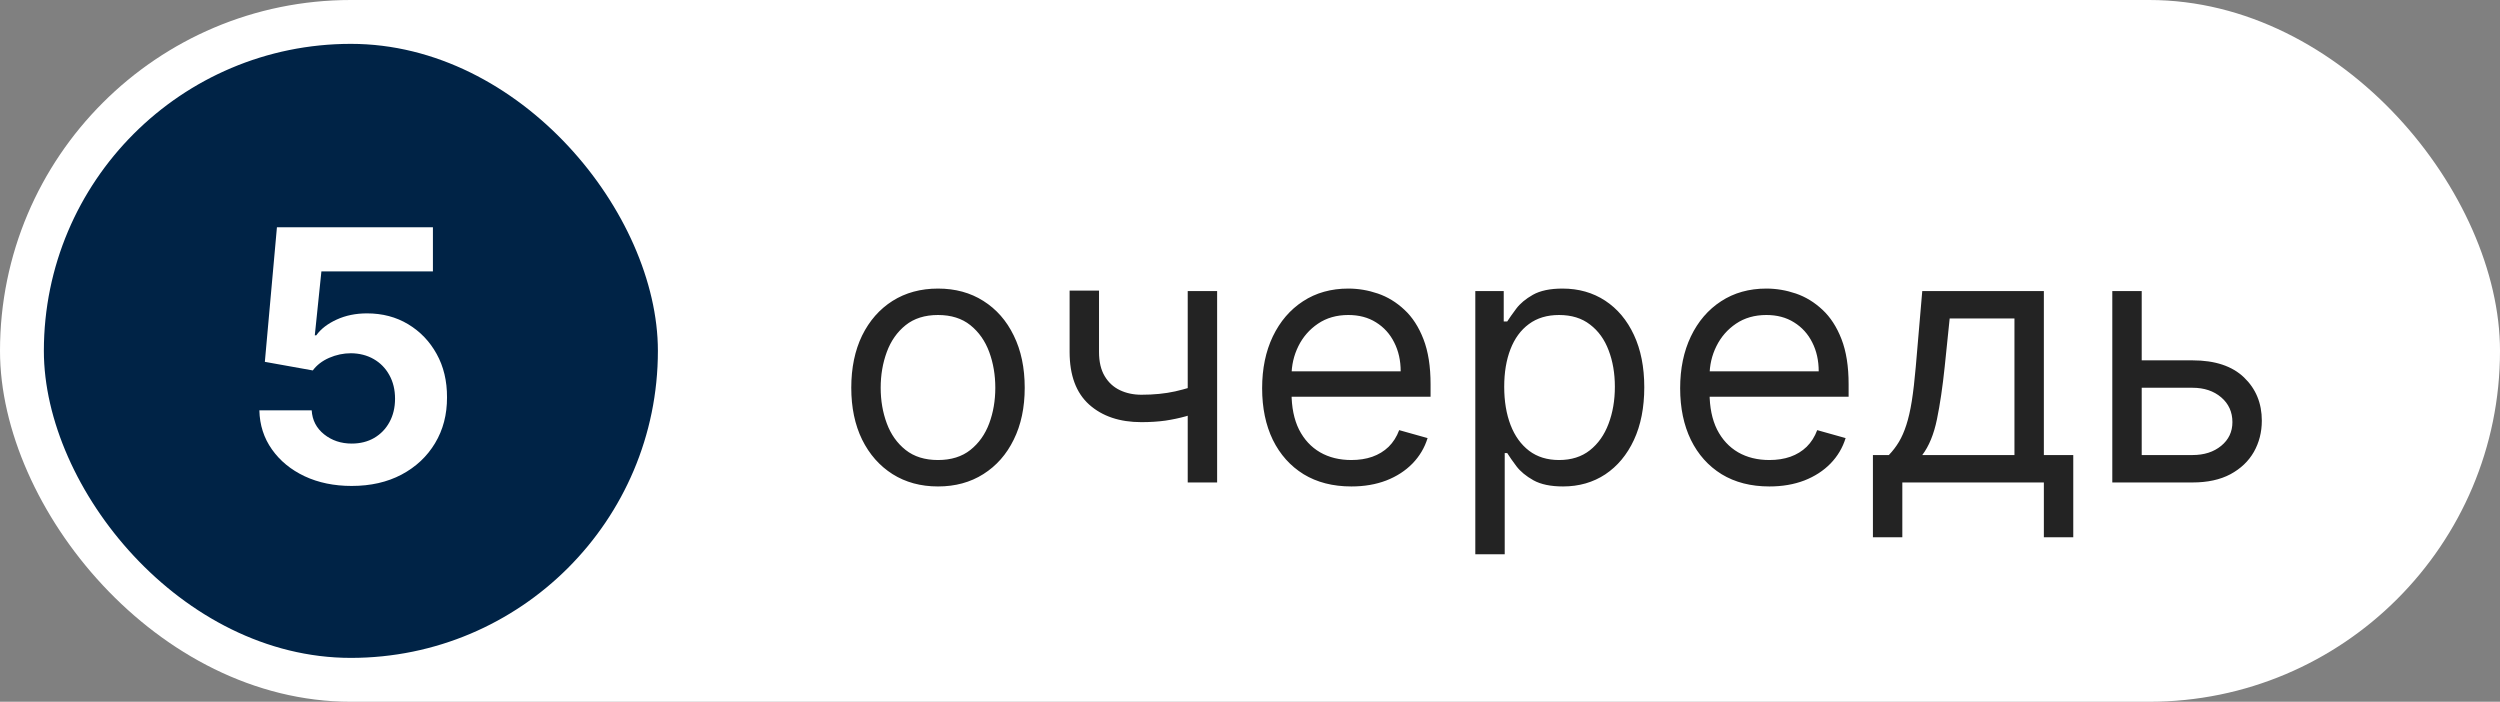
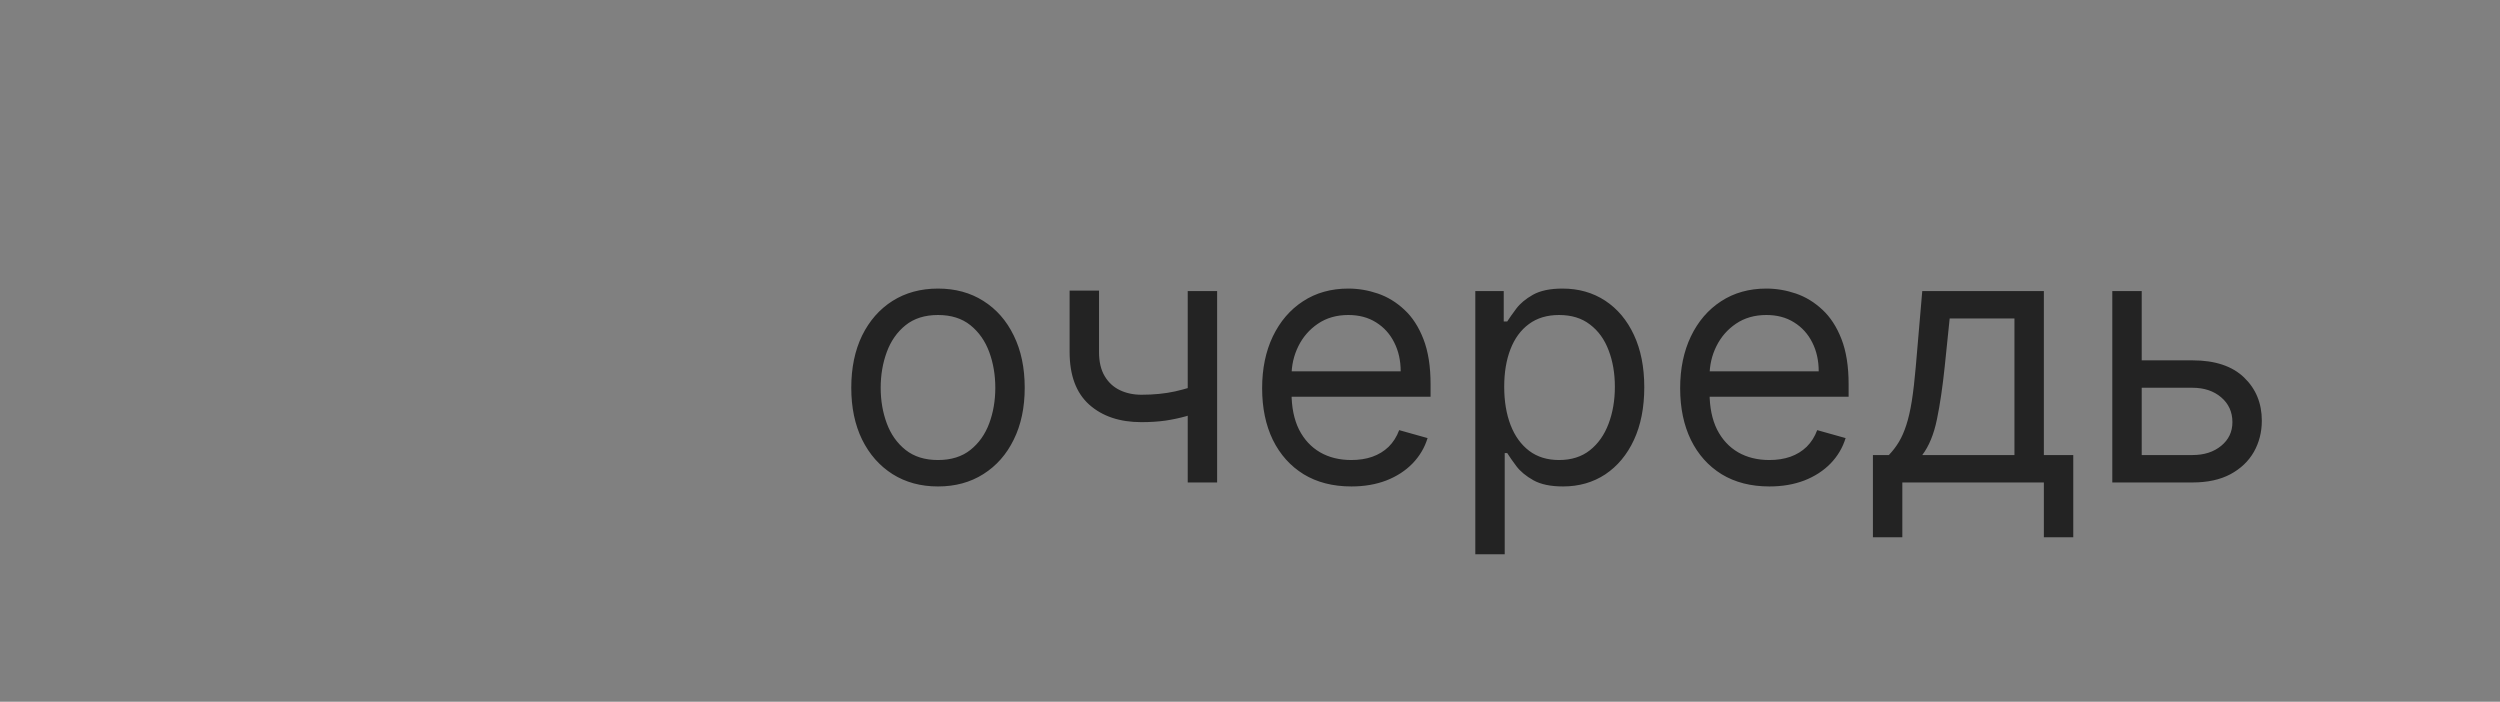
<svg xmlns="http://www.w3.org/2000/svg" width="114" height="32" viewBox="0 0 114 32" fill="none">
  <rect x="0" y="0" width="114" height="32" fill="#808080" stroke="none" />
-   <rect width="114" height="32" rx="16" fill="white" />
-   <rect x="2" y="2" width="28" height="28" rx="14" fill="#002346" />
-   <path d="M16.037 22.159C15.234 22.159 14.518 22.011 13.889 21.716C13.264 21.421 12.768 21.013 12.401 20.494C12.033 19.975 11.842 19.381 11.827 18.71H14.213C14.24 19.161 14.429 19.526 14.781 19.807C15.133 20.087 15.552 20.227 16.037 20.227C16.423 20.227 16.764 20.142 17.06 19.972C17.359 19.797 17.592 19.557 17.759 19.25C17.929 18.939 18.014 18.583 18.014 18.182C18.014 17.773 17.927 17.413 17.753 17.102C17.582 16.792 17.346 16.549 17.043 16.375C16.74 16.201 16.393 16.112 16.003 16.108C15.662 16.108 15.331 16.178 15.008 16.318C14.69 16.458 14.442 16.65 14.264 16.892L12.077 16.5L12.628 10.364H19.741V12.375H14.656L14.355 15.29H14.423C14.628 15.002 14.937 14.763 15.349 14.574C15.762 14.384 16.224 14.29 16.736 14.29C17.437 14.29 18.062 14.454 18.611 14.784C19.16 15.114 19.594 15.566 19.912 16.142C20.23 16.714 20.387 17.373 20.384 18.119C20.387 18.903 20.206 19.6 19.838 20.21C19.474 20.816 18.965 21.294 18.31 21.642C17.658 21.987 16.901 22.159 16.037 22.159Z" fill="white" />
  <path d="M42.773 22.182C41.985 22.182 41.294 21.994 40.699 21.619C40.108 21.244 39.646 20.72 39.312 20.046C38.983 19.371 38.818 18.583 38.818 17.682C38.818 16.773 38.983 15.979 39.312 15.301C39.646 14.623 40.108 14.097 40.699 13.722C41.294 13.347 41.985 13.159 42.773 13.159C43.561 13.159 44.25 13.347 44.841 13.722C45.436 14.097 45.898 14.623 46.227 15.301C46.561 15.979 46.727 16.773 46.727 17.682C46.727 18.583 46.561 19.371 46.227 20.046C45.898 20.72 45.436 21.244 44.841 21.619C44.25 21.994 43.561 22.182 42.773 22.182ZM42.773 20.977C43.371 20.977 43.864 20.824 44.25 20.517C44.636 20.21 44.922 19.807 45.108 19.307C45.294 18.807 45.386 18.265 45.386 17.682C45.386 17.099 45.294 16.555 45.108 16.051C44.922 15.547 44.636 15.14 44.25 14.829C43.864 14.519 43.371 14.364 42.773 14.364C42.174 14.364 41.682 14.519 41.295 14.829C40.909 15.14 40.623 15.547 40.438 16.051C40.252 16.555 40.159 17.099 40.159 17.682C40.159 18.265 40.252 18.807 40.438 19.307C40.623 19.807 40.909 20.21 41.295 20.517C41.682 20.824 42.174 20.977 42.773 20.977ZM55.501 13.273V22H54.16V13.273H55.501ZM54.979 17.432V18.682C54.676 18.796 54.374 18.896 54.075 18.983C53.776 19.066 53.462 19.133 53.132 19.182C52.803 19.227 52.441 19.25 52.047 19.25C51.058 19.25 50.265 18.983 49.666 18.449C49.072 17.915 48.774 17.114 48.774 16.046V13.25H50.115V16.046C50.115 16.492 50.2 16.86 50.371 17.148C50.541 17.436 50.772 17.65 51.064 17.79C51.356 17.93 51.683 18 52.047 18C52.615 18 53.128 17.949 53.587 17.847C54.049 17.741 54.513 17.602 54.979 17.432ZM61.621 22.182C60.78 22.182 60.054 21.996 59.445 21.625C58.839 21.25 58.371 20.727 58.041 20.057C57.715 19.383 57.553 18.599 57.553 17.704C57.553 16.811 57.715 16.023 58.041 15.341C58.371 14.655 58.829 14.121 59.416 13.739C60.007 13.352 60.697 13.159 61.484 13.159C61.939 13.159 62.388 13.235 62.831 13.386C63.274 13.538 63.678 13.784 64.041 14.125C64.405 14.462 64.695 14.909 64.91 15.466C65.126 16.023 65.234 16.708 65.234 17.523V18.091H58.507V16.932H63.871C63.871 16.439 63.772 16 63.575 15.614C63.382 15.227 63.106 14.922 62.746 14.699C62.39 14.475 61.969 14.364 61.484 14.364C60.95 14.364 60.488 14.496 60.098 14.761C59.712 15.023 59.414 15.364 59.206 15.784C58.998 16.204 58.894 16.655 58.894 17.136V17.909C58.894 18.568 59.007 19.127 59.234 19.585C59.465 20.04 59.785 20.386 60.195 20.625C60.604 20.86 61.079 20.977 61.621 20.977C61.973 20.977 62.291 20.928 62.575 20.829C62.863 20.727 63.111 20.576 63.32 20.375C63.528 20.171 63.689 19.917 63.803 19.614L65.098 19.977C64.962 20.417 64.733 20.803 64.41 21.136C64.088 21.466 63.691 21.724 63.217 21.909C62.744 22.091 62.212 22.182 61.621 22.182ZM67.274 25.273V13.273H68.57V14.659H68.729C68.827 14.508 68.963 14.314 69.138 14.079C69.316 13.841 69.57 13.629 69.899 13.443C70.233 13.254 70.683 13.159 71.251 13.159C71.986 13.159 72.634 13.343 73.195 13.71C73.755 14.078 74.193 14.598 74.507 15.273C74.822 15.947 74.979 16.742 74.979 17.659C74.979 18.583 74.822 19.384 74.507 20.062C74.193 20.737 73.757 21.259 73.2 21.631C72.644 21.998 72.001 22.182 71.274 22.182C70.713 22.182 70.265 22.089 69.928 21.903C69.59 21.714 69.331 21.5 69.149 21.261C68.967 21.019 68.827 20.818 68.729 20.659H68.615V25.273H67.274ZM68.592 17.636C68.592 18.296 68.689 18.877 68.882 19.381C69.075 19.881 69.358 20.273 69.729 20.557C70.1 20.837 70.555 20.977 71.092 20.977C71.653 20.977 72.121 20.829 72.496 20.534C72.874 20.235 73.159 19.833 73.348 19.329C73.541 18.822 73.638 18.258 73.638 17.636C73.638 17.023 73.543 16.47 73.354 15.977C73.168 15.481 72.886 15.089 72.507 14.801C72.132 14.509 71.66 14.364 71.092 14.364C70.547 14.364 70.088 14.502 69.717 14.778C69.346 15.051 69.066 15.434 68.876 15.926C68.687 16.415 68.592 16.985 68.592 17.636ZM80.683 22.182C79.842 22.182 79.117 21.996 78.507 21.625C77.901 21.25 77.433 20.727 77.104 20.057C76.778 19.383 76.615 18.599 76.615 17.704C76.615 16.811 76.778 16.023 77.104 15.341C77.433 14.655 77.892 14.121 78.479 13.739C79.07 13.352 79.759 13.159 80.547 13.159C81.001 13.159 81.45 13.235 81.894 13.386C82.337 13.538 82.74 13.784 83.104 14.125C83.467 14.462 83.757 14.909 83.973 15.466C84.189 16.023 84.297 16.708 84.297 17.523V18.091H77.57V16.932H82.933C82.933 16.439 82.835 16 82.638 15.614C82.445 15.227 82.168 14.922 81.808 14.699C81.452 14.475 81.032 14.364 80.547 14.364C80.013 14.364 79.551 14.496 79.16 14.761C78.774 15.023 78.477 15.364 78.269 15.784C78.06 16.204 77.956 16.655 77.956 17.136V17.909C77.956 18.568 78.07 19.127 78.297 19.585C78.528 20.04 78.848 20.386 79.257 20.625C79.666 20.86 80.142 20.977 80.683 20.977C81.035 20.977 81.354 20.928 81.638 20.829C81.926 20.727 82.174 20.576 82.382 20.375C82.59 20.171 82.751 19.917 82.865 19.614L84.16 19.977C84.024 20.417 83.795 20.803 83.473 21.136C83.151 21.466 82.753 21.724 82.28 21.909C81.806 22.091 81.274 22.182 80.683 22.182ZM85.405 24.5V20.75H86.132C86.31 20.564 86.463 20.364 86.592 20.148C86.721 19.932 86.833 19.676 86.928 19.381C87.026 19.081 87.109 18.718 87.178 18.29C87.246 17.858 87.306 17.337 87.359 16.727L87.655 13.273H93.2V20.75H94.541V24.5H93.2V22H86.746V24.5H85.405ZM87.655 20.75H91.859V14.523H88.905L88.678 16.727C88.583 17.64 88.465 18.438 88.325 19.119C88.185 19.801 87.962 20.345 87.655 20.75ZM97.48 16.432H99.98C101.003 16.432 101.785 16.691 102.327 17.21C102.868 17.729 103.139 18.386 103.139 19.182C103.139 19.704 103.018 20.18 102.776 20.608C102.533 21.032 102.177 21.371 101.707 21.625C101.238 21.875 100.662 22 99.98 22H96.321V13.273H97.662V20.75H99.98C100.51 20.75 100.946 20.61 101.287 20.329C101.628 20.049 101.798 19.689 101.798 19.25C101.798 18.788 101.628 18.411 101.287 18.119C100.946 17.828 100.51 17.682 99.98 17.682H97.48V16.432Z" fill="#232323" />
</svg>